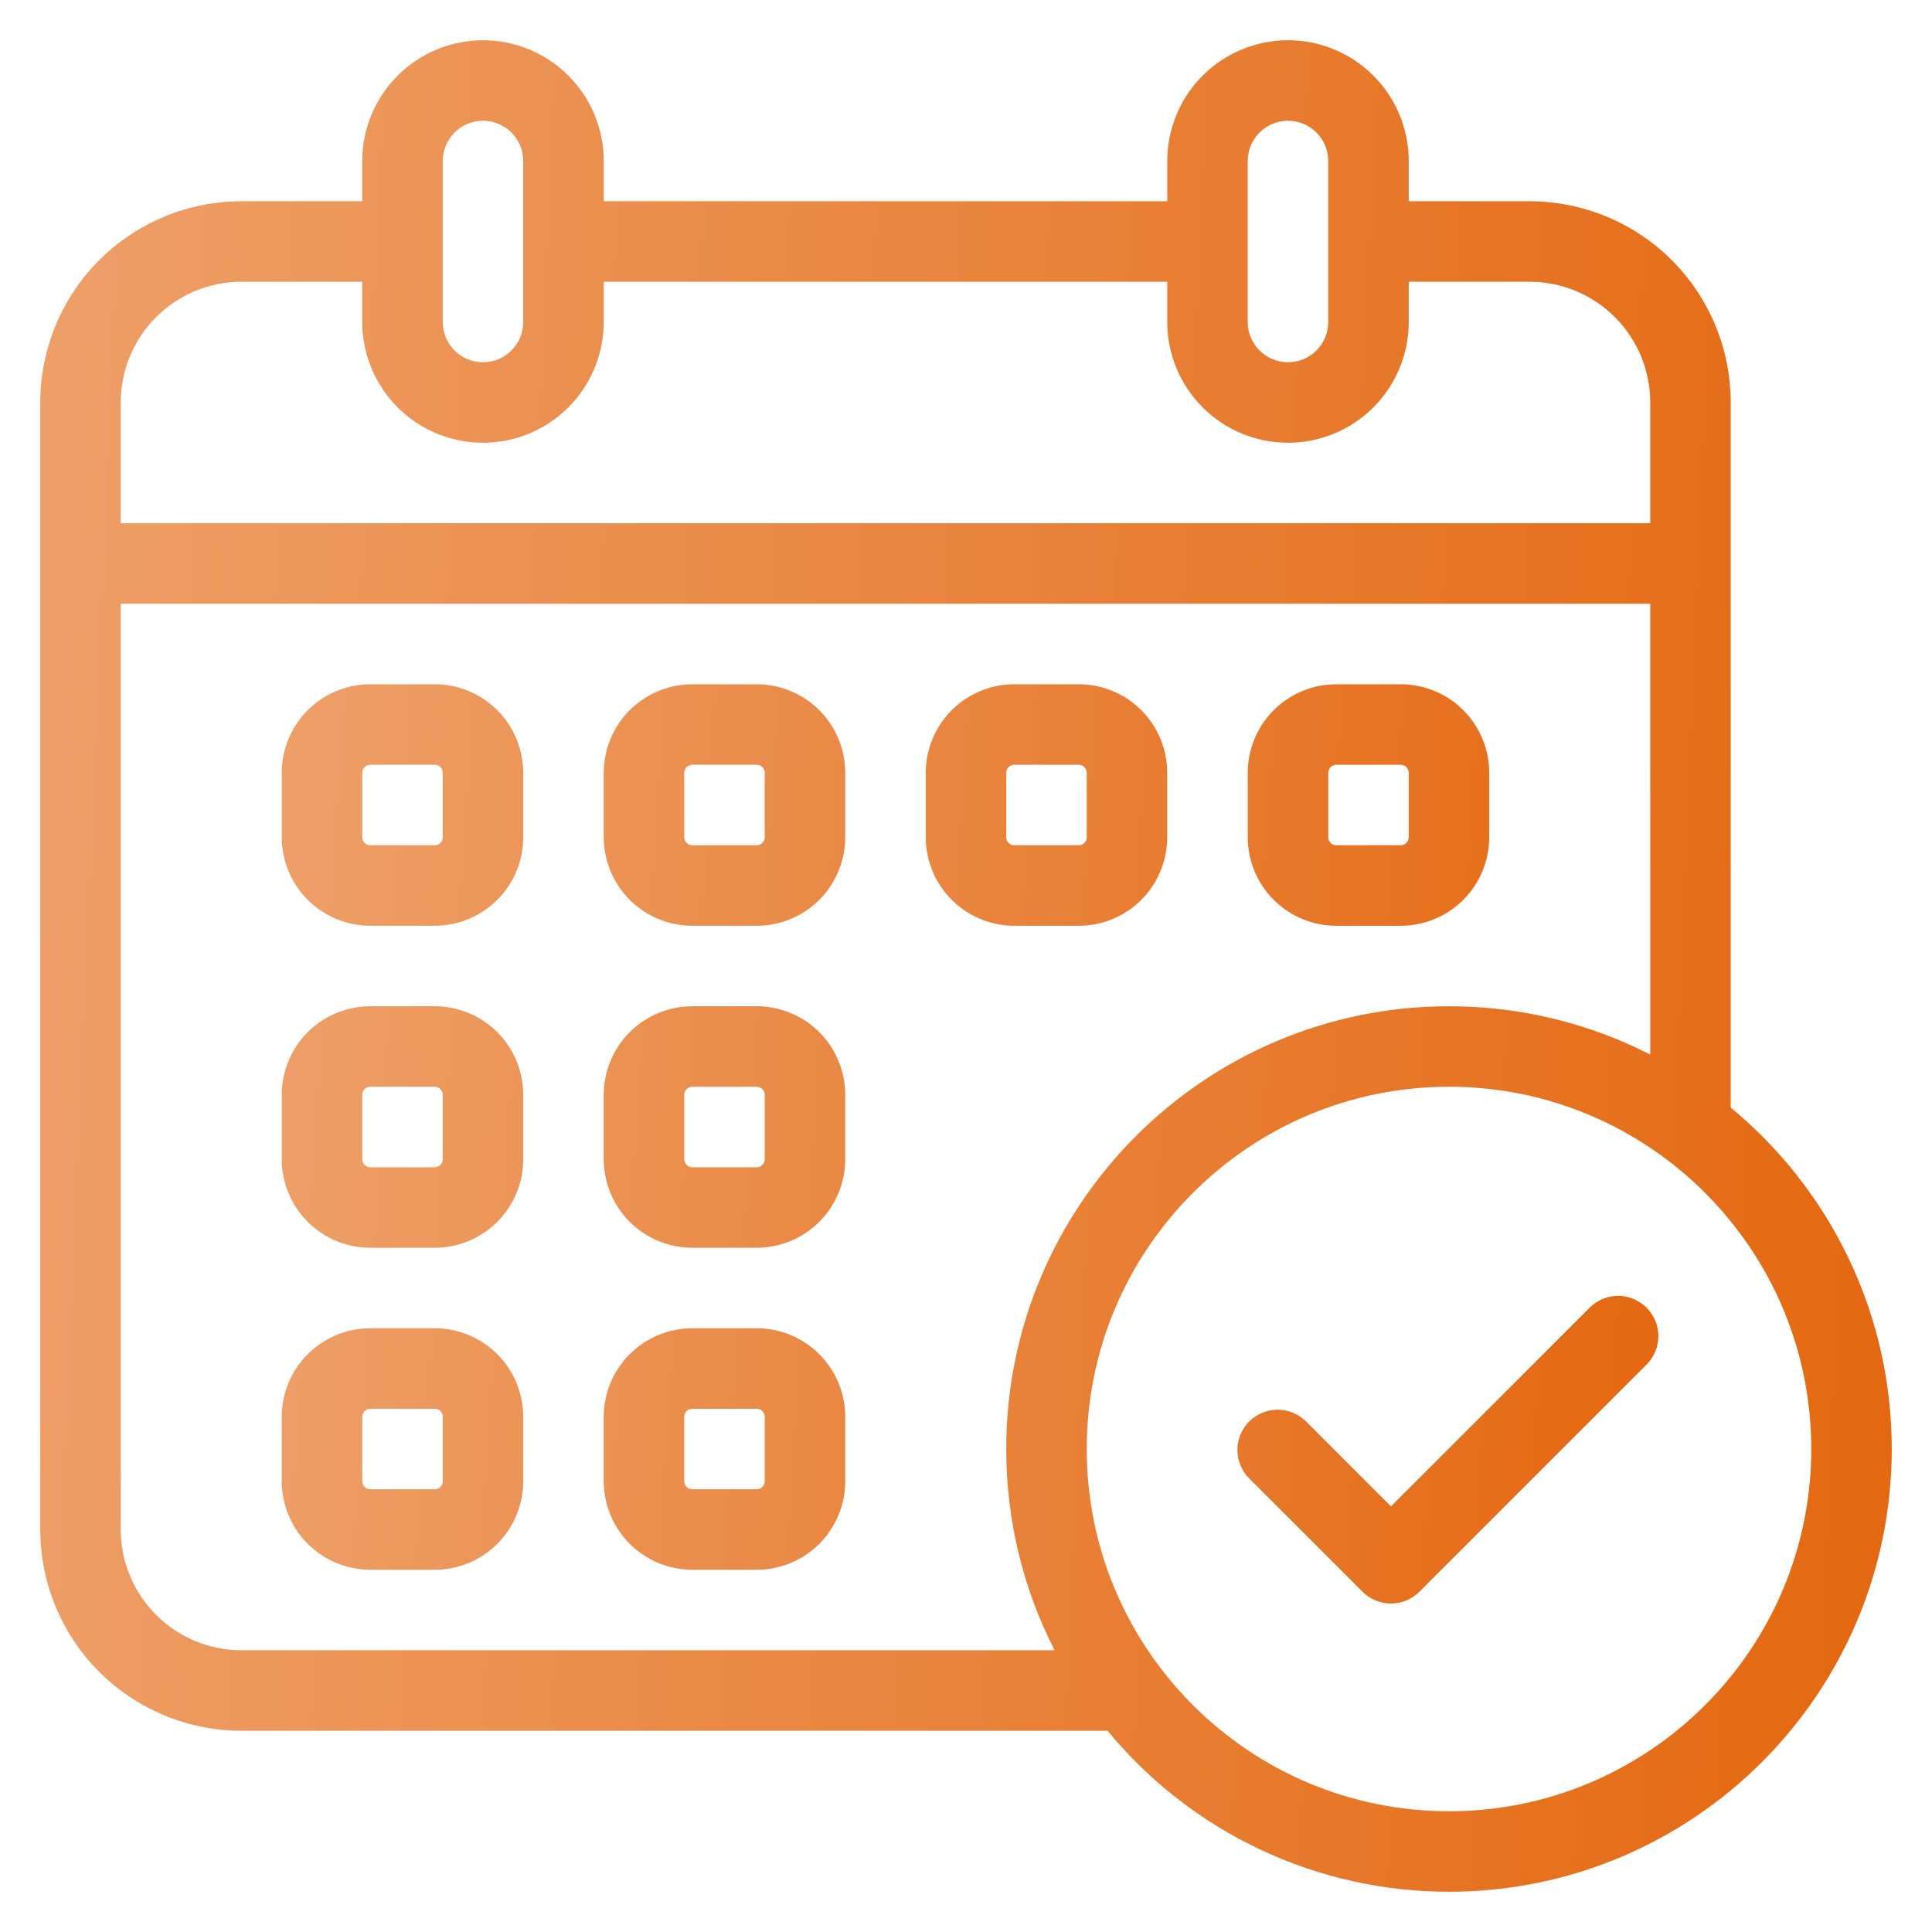
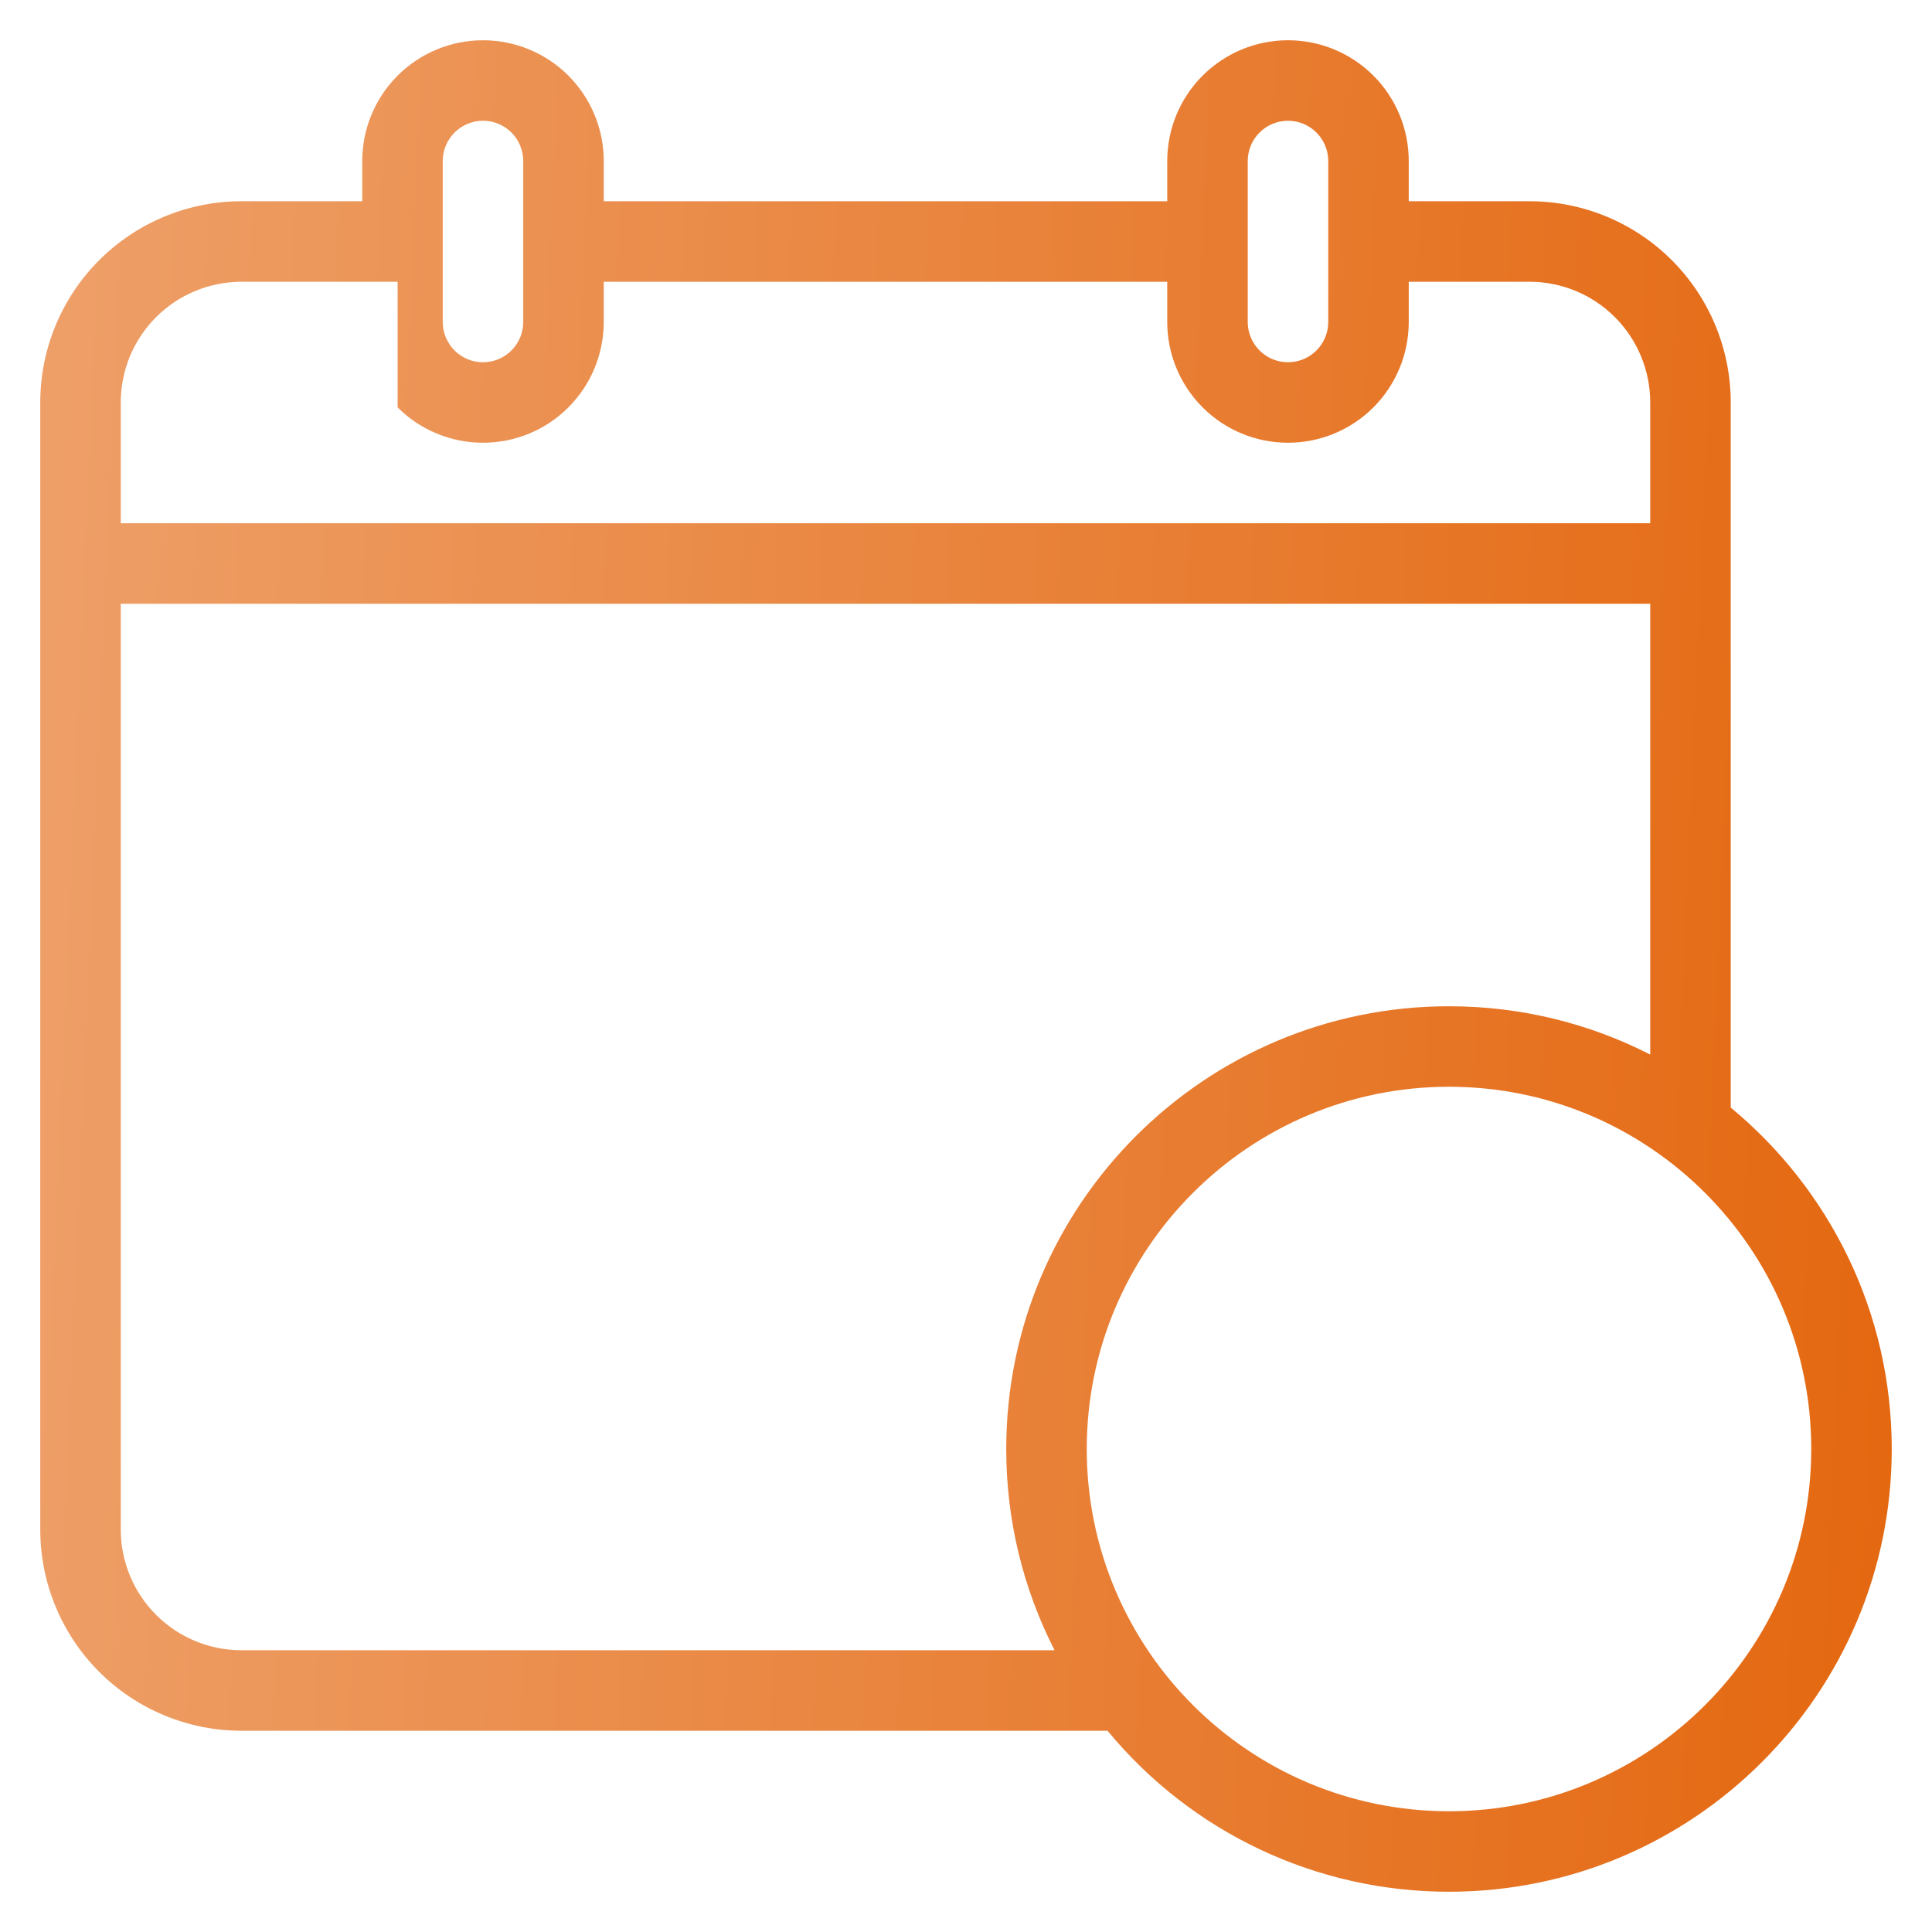
<svg xmlns="http://www.w3.org/2000/svg" width="80" height="80" viewBox="0 0 80 80" fill="none">
-   <path fill-rule="evenodd" clip-rule="evenodd" d="M51.705 61.197L56.418 65.91C56.731 66.223 57.155 66.398 57.596 66.398C58.038 66.398 58.462 66.223 58.775 65.91L68.201 56.483C68.505 56.169 68.673 55.748 68.669 55.311C68.665 54.874 68.49 54.456 68.181 54.147C67.872 53.838 67.454 53.663 67.017 53.659C66.58 53.655 66.159 53.823 65.845 54.127L57.596 62.375L54.062 58.84C53.747 58.537 53.326 58.369 52.889 58.372C52.452 58.376 52.034 58.551 51.725 58.861C51.416 59.169 51.241 59.587 51.237 60.025C51.233 60.462 51.401 60.883 51.705 61.197ZM21.666 32C21.666 31.029 21.28 30.095 20.593 29.407C19.905 28.72 18.972 28.334 18 28.334H15.333C14.361 28.334 13.428 28.72 12.74 29.407C12.053 30.095 11.667 31.028 11.666 32V34.667C11.666 35.639 12.053 36.572 12.74 37.26C13.428 37.947 14.361 38.334 15.333 38.334H18C18.971 38.334 19.905 37.947 20.593 37.26C21.28 36.572 21.666 35.639 21.666 34.667V32ZM18.333 32V34.667C18.333 34.711 18.325 34.754 18.308 34.794C18.291 34.835 18.266 34.871 18.235 34.902C18.204 34.933 18.168 34.958 18.127 34.975C18.087 34.992 18.044 35 18 35H15.333C15.289 35 15.246 34.992 15.206 34.975C15.165 34.958 15.129 34.933 15.098 34.902C15.067 34.871 15.042 34.835 15.025 34.794C15.008 34.754 15 34.711 15 34.667V32C15 31.912 15.035 31.827 15.098 31.765C15.129 31.734 15.165 31.709 15.206 31.692C15.246 31.675 15.289 31.667 15.333 31.667H18C18.088 31.667 18.173 31.702 18.235 31.765C18.266 31.796 18.291 31.832 18.308 31.873C18.325 31.913 18.333 31.956 18.333 32ZM21.666 45.334C21.666 44.362 21.28 43.428 20.593 42.74C19.905 42.053 18.972 41.667 18 41.667H15.333C14.361 41.667 13.428 42.053 12.74 42.74C12.053 43.429 11.667 44.361 11.666 45.334V48C11.666 48.972 12.053 49.905 12.74 50.593C13.428 51.28 14.361 51.667 15.333 51.667H18C18.971 51.667 19.905 51.28 20.593 50.593C21.28 49.905 21.666 48.972 21.666 48V45.334ZM18.333 45.334V48C18.333 48.044 18.325 48.087 18.308 48.128C18.291 48.168 18.266 48.205 18.235 48.235C18.204 48.266 18.168 48.291 18.127 48.308C18.087 48.325 18.044 48.334 18 48.334H15.333C15.289 48.334 15.246 48.325 15.206 48.308C15.165 48.291 15.129 48.266 15.098 48.235C15.067 48.205 15.042 48.168 15.025 48.128C15.008 48.087 15 48.044 15 48V45.334C15 45.245 15.035 45.16 15.098 45.099C15.129 45.067 15.165 45.042 15.206 45.026C15.246 45.009 15.289 45 15.333 45H18C18.088 45 18.173 45.035 18.235 45.099C18.266 45.129 18.291 45.166 18.308 45.206C18.325 45.246 18.333 45.29 18.333 45.334ZM21.666 58.667C21.666 57.695 21.28 56.762 20.593 56.074C19.905 55.387 18.972 55.001 18 55H15.333C14.361 55 13.428 55.387 12.74 56.074C12.053 56.762 11.667 57.694 11.666 58.667V61.334C11.666 62.305 12.053 63.239 12.74 63.927C13.428 64.614 14.361 65 15.333 65H18C18.971 65 19.905 64.614 20.593 63.927C21.28 63.239 21.666 62.305 21.666 61.334V58.667ZM18.333 58.667V61.334C18.333 61.377 18.325 61.421 18.308 61.461C18.291 61.501 18.266 61.538 18.235 61.569C18.204 61.6 18.168 61.624 18.127 61.641C18.087 61.658 18.044 61.667 18 61.667H15.333C15.289 61.667 15.246 61.658 15.206 61.641C15.165 61.624 15.129 61.6 15.098 61.569C15.067 61.538 15.042 61.501 15.025 61.461C15.008 61.421 15 61.377 15 61.334V58.667C15 58.578 15.035 58.493 15.098 58.432C15.129 58.401 15.165 58.376 15.206 58.359C15.246 58.342 15.289 58.333 15.333 58.334H18C18.088 58.334 18.173 58.368 18.235 58.432C18.266 58.462 18.291 58.499 18.308 58.539C18.325 58.58 18.333 58.623 18.333 58.667ZM35 32C35 31.029 34.613 30.095 33.926 29.407C33.238 28.72 32.306 28.334 31.333 28.334H28.666C27.695 28.334 26.762 28.72 26.073 29.407C25.386 30.095 25 31.028 25 32V34.667C25 35.639 25.387 36.572 26.073 37.26C26.762 37.947 27.695 38.334 28.666 38.334H31.333C32.305 38.334 33.238 37.947 33.926 37.26C34.613 36.572 35 35.639 35 34.667V32ZM31.666 32V34.667C31.667 34.711 31.658 34.754 31.641 34.794C31.624 34.835 31.599 34.871 31.568 34.902C31.538 34.933 31.501 34.958 31.461 34.975C31.42 34.992 31.377 35 31.333 35H28.666C28.623 35 28.579 34.992 28.539 34.975C28.499 34.958 28.462 34.933 28.431 34.902C28.4 34.871 28.375 34.835 28.359 34.794C28.342 34.754 28.333 34.711 28.333 34.667V32C28.333 31.912 28.368 31.827 28.431 31.765C28.462 31.734 28.499 31.709 28.539 31.692C28.579 31.675 28.623 31.667 28.666 31.667H31.333C31.422 31.667 31.506 31.702 31.568 31.765C31.599 31.796 31.624 31.832 31.641 31.873C31.658 31.913 31.667 31.956 31.666 32ZM35 45.334C35 44.362 34.613 43.428 33.926 42.74C33.238 42.053 32.306 41.667 31.333 41.667H28.666C27.695 41.667 26.762 42.053 26.073 42.74C25.386 43.429 25 44.361 25 45.334V48C25 48.972 25.387 49.905 26.073 50.593C26.762 51.28 27.695 51.667 28.666 51.667H31.333C32.305 51.667 33.238 51.28 33.926 50.593C34.613 49.905 35 48.972 35 48V45.334ZM31.666 45.334V48C31.667 48.044 31.658 48.087 31.641 48.128C31.624 48.168 31.599 48.205 31.568 48.235C31.538 48.266 31.501 48.291 31.461 48.308C31.42 48.325 31.377 48.334 31.333 48.334H28.666C28.623 48.334 28.579 48.325 28.539 48.308C28.499 48.291 28.462 48.266 28.431 48.235C28.4 48.205 28.375 48.168 28.359 48.128C28.342 48.087 28.333 48.044 28.333 48V45.334C28.333 45.245 28.368 45.16 28.431 45.099C28.462 45.067 28.499 45.042 28.539 45.026C28.579 45.009 28.623 45 28.666 45H31.333C31.422 45 31.506 45.035 31.568 45.099C31.599 45.129 31.624 45.166 31.641 45.206C31.658 45.246 31.667 45.29 31.666 45.334ZM35 58.667C35 57.695 34.613 56.762 33.926 56.074C33.238 55.387 32.306 55.001 31.333 55H28.666C27.695 55 26.762 55.387 26.073 56.074C25.386 56.762 25 57.694 25 58.667V61.334C25 62.305 25.387 63.239 26.073 63.927C26.762 64.614 27.695 65 28.666 65H31.333C32.305 65 33.238 64.614 33.926 63.927C34.613 63.239 35 62.305 35 61.334V58.667ZM31.666 58.667V61.334C31.667 61.377 31.658 61.421 31.641 61.461C31.624 61.501 31.599 61.538 31.568 61.569C31.538 61.6 31.501 61.624 31.461 61.641C31.42 61.658 31.377 61.667 31.333 61.667H28.666C28.623 61.667 28.579 61.658 28.539 61.641C28.499 61.624 28.462 61.6 28.431 61.569C28.4 61.538 28.375 61.501 28.359 61.461C28.342 61.421 28.333 61.377 28.333 61.334V58.667C28.333 58.578 28.368 58.493 28.431 58.432C28.462 58.401 28.499 58.376 28.539 58.359C28.579 58.342 28.623 58.333 28.666 58.334H31.333C31.422 58.334 31.506 58.368 31.568 58.432C31.599 58.462 31.624 58.499 31.641 58.539C31.658 58.58 31.667 58.623 31.666 58.667ZM48.333 32C48.333 31.029 47.947 30.095 47.26 29.407C46.571 28.72 45.639 28.334 44.666 28.334H42C41.028 28.334 40.095 28.72 39.407 29.407C38.72 30.095 38.334 31.028 38.333 32V34.667C38.333 35.639 38.72 36.572 39.407 37.26C40.095 37.947 41.028 38.334 42 38.334H44.666C45.638 38.334 46.572 37.947 47.26 37.26C47.947 36.572 48.333 35.639 48.333 34.667V32ZM45 32V34.667C45 34.711 44.991 34.754 44.974 34.794C44.958 34.835 44.933 34.871 44.901 34.902C44.871 34.933 44.834 34.958 44.794 34.975C44.754 34.992 44.71 35 44.666 35H42C41.956 35 41.913 34.992 41.872 34.975C41.832 34.958 41.795 34.933 41.765 34.902C41.734 34.871 41.709 34.835 41.692 34.794C41.675 34.754 41.666 34.711 41.666 34.667V32C41.666 31.912 41.702 31.827 41.765 31.765C41.795 31.734 41.832 31.709 41.872 31.692C41.913 31.675 41.956 31.667 42 31.667H44.666C44.755 31.667 44.84 31.702 44.901 31.765C44.933 31.796 44.958 31.832 44.974 31.873C44.991 31.913 45 31.956 45 32ZM61.666 32C61.666 31.029 61.28 30.095 60.593 29.407C59.905 28.72 58.972 28.334 58 28.334H55.333C54.361 28.334 53.428 28.72 52.74 29.407C52.053 30.095 51.667 31.028 51.666 32V34.667C51.666 35.639 52.053 36.572 52.74 37.26C53.428 37.947 54.361 38.334 55.333 38.334H58C58.971 38.334 59.905 37.947 60.593 37.26C61.28 36.572 61.666 35.639 61.666 34.667V32ZM58.333 32V34.667C58.333 34.711 58.325 34.754 58.308 34.794C58.291 34.835 58.266 34.871 58.235 34.902C58.204 34.933 58.168 34.958 58.127 34.975C58.087 34.992 58.044 35 58 35H55.333C55.289 35 55.246 34.992 55.206 34.975C55.165 34.958 55.129 34.933 55.098 34.902C55.067 34.871 55.042 34.835 55.025 34.794C55.008 34.754 55 34.711 55 34.667V32C55 31.912 55.035 31.827 55.098 31.765C55.129 31.734 55.165 31.709 55.206 31.692C55.246 31.675 55.289 31.667 55.333 31.667H58C58.088 31.667 58.173 31.702 58.235 31.765C58.266 31.796 58.291 31.832 58.308 31.873C58.325 31.913 58.333 31.956 58.333 32Z" fill="url(#paint0_linear_151_605)" />
-   <path fill-rule="evenodd" clip-rule="evenodd" d="M45.861 71.667H10C7.79 71.666 5.67 70.789 4.106 69.227C2.544 67.663 1.667 65.544 1.667 63.333V16.667C1.667 14.457 2.544 12.337 4.107 10.774C5.67 9.211 7.79 8.333 10 8.333H15V6.667C15 5.341 15.527 4.069 16.464 3.131C17.402 2.194 18.674 1.667 20 1.667C21.326 1.667 22.598 2.194 23.535 3.131C24.473 4.069 25 5.341 25 6.667V8.333H48.333V6.667C48.333 5.341 48.86 4.069 49.798 3.131C50.735 2.194 52.007 1.667 53.333 1.667C54.659 1.667 55.931 2.194 56.869 3.131C57.806 4.069 58.333 5.341 58.333 6.667V8.333H63.333C65.543 8.333 67.663 9.211 69.226 10.774C70.788 12.337 71.666 14.457 71.666 16.667V45.862C75.738 49.227 78.333 54.312 78.333 60C78.333 70.118 70.118 78.333 60 78.333C57.297 78.335 54.628 77.738 52.183 76.586C49.738 75.433 47.58 73.753 45.861 71.667ZM60 45C68.278 45 75 51.722 75 60C75 68.278 68.278 75 60 75C51.721 75 45 68.278 45 60C45 51.722 51.721 45 60 45ZM68.333 43.668V25H5V63.333C5 64.66 5.527 65.932 6.465 66.868C6.929 67.333 7.48 67.702 8.086 67.953C8.693 68.204 9.343 68.334 10 68.333H43.668C42.388 65.833 41.666 63 41.666 60C41.666 49.882 49.882 41.667 60 41.667C63 41.667 65.833 42.388 68.333 43.668ZM58.333 11.667V13.333C58.333 14.659 57.806 15.931 56.869 16.869C55.931 17.807 54.659 18.333 53.333 18.333C52.007 18.333 50.735 17.807 49.798 16.869C48.86 15.931 48.333 14.659 48.333 13.333V11.667H25V13.333C25 14.659 24.473 15.931 23.535 16.869C22.598 17.807 21.326 18.333 20 18.333C18.674 18.333 17.402 17.807 16.464 16.869C15.527 15.931 15 14.659 15 13.333V11.667H10C8.674 11.667 7.402 12.194 6.464 13.131C5.527 14.069 5 15.341 5 16.667V21.667H68.333V16.667C68.333 15.341 67.806 14.069 66.869 13.131C65.931 12.194 64.659 11.667 63.333 11.667H58.333ZM55 6.667V13.333C55 13.775 54.824 14.199 54.512 14.512C54.199 14.825 53.775 15 53.333 15C52.891 15 52.467 14.825 52.155 14.512C51.842 14.199 51.666 13.775 51.666 13.333V6.667C51.666 6.225 51.842 5.801 52.155 5.488C52.467 5.176 52.891 5 53.333 5C53.775 5 54.199 5.176 54.512 5.488C54.824 5.801 55 6.225 55 6.667ZM21.666 6.667V13.333C21.666 13.775 21.491 14.199 21.178 14.512C20.866 14.825 20.442 15 20 15C19.558 15 19.134 14.825 18.821 14.512C18.509 14.199 18.333 13.775 18.333 13.333V6.667C18.333 6.225 18.509 5.801 18.821 5.488C19.134 5.176 19.558 5 20 5C20.442 5 20.866 5.176 21.178 5.488C21.491 5.801 21.666 6.225 21.666 6.667Z" fill="url(#paint1_linear_151_605)" />
+   <path fill-rule="evenodd" clip-rule="evenodd" d="M45.861 71.667H10C7.79 71.666 5.67 70.789 4.106 69.227C2.544 67.663 1.667 65.544 1.667 63.333V16.667C1.667 14.457 2.544 12.337 4.107 10.774C5.67 9.211 7.79 8.333 10 8.333H15V6.667C15 5.341 15.527 4.069 16.464 3.131C17.402 2.194 18.674 1.667 20 1.667C21.326 1.667 22.598 2.194 23.535 3.131C24.473 4.069 25 5.341 25 6.667V8.333H48.333V6.667C48.333 5.341 48.86 4.069 49.798 3.131C50.735 2.194 52.007 1.667 53.333 1.667C54.659 1.667 55.931 2.194 56.869 3.131C57.806 4.069 58.333 5.341 58.333 6.667V8.333H63.333C65.543 8.333 67.663 9.211 69.226 10.774C70.788 12.337 71.666 14.457 71.666 16.667V45.862C75.738 49.227 78.333 54.312 78.333 60C78.333 70.118 70.118 78.333 60 78.333C57.297 78.335 54.628 77.738 52.183 76.586C49.738 75.433 47.58 73.753 45.861 71.667ZM60 45C68.278 45 75 51.722 75 60C75 68.278 68.278 75 60 75C51.721 75 45 68.278 45 60C45 51.722 51.721 45 60 45ZM68.333 43.668V25H5V63.333C5 64.66 5.527 65.932 6.465 66.868C6.929 67.333 7.48 67.702 8.086 67.953C8.693 68.204 9.343 68.334 10 68.333H43.668C42.388 65.833 41.666 63 41.666 60C41.666 49.882 49.882 41.667 60 41.667C63 41.667 65.833 42.388 68.333 43.668ZM58.333 11.667V13.333C58.333 14.659 57.806 15.931 56.869 16.869C55.931 17.807 54.659 18.333 53.333 18.333C52.007 18.333 50.735 17.807 49.798 16.869C48.86 15.931 48.333 14.659 48.333 13.333V11.667H25V13.333C25 14.659 24.473 15.931 23.535 16.869C22.598 17.807 21.326 18.333 20 18.333C18.674 18.333 17.402 17.807 16.464 16.869V11.667H10C8.674 11.667 7.402 12.194 6.464 13.131C5.527 14.069 5 15.341 5 16.667V21.667H68.333V16.667C68.333 15.341 67.806 14.069 66.869 13.131C65.931 12.194 64.659 11.667 63.333 11.667H58.333ZM55 6.667V13.333C55 13.775 54.824 14.199 54.512 14.512C54.199 14.825 53.775 15 53.333 15C52.891 15 52.467 14.825 52.155 14.512C51.842 14.199 51.666 13.775 51.666 13.333V6.667C51.666 6.225 51.842 5.801 52.155 5.488C52.467 5.176 52.891 5 53.333 5C53.775 5 54.199 5.176 54.512 5.488C54.824 5.801 55 6.225 55 6.667ZM21.666 6.667V13.333C21.666 13.775 21.491 14.199 21.178 14.512C20.866 14.825 20.442 15 20 15C19.558 15 19.134 14.825 18.821 14.512C18.509 14.199 18.333 13.775 18.333 13.333V6.667C18.333 6.225 18.509 5.801 18.821 5.488C19.134 5.176 19.558 5 20 5C20.442 5 20.866 5.176 21.178 5.488C21.491 5.801 21.666 6.225 21.666 6.667Z" fill="url(#paint1_linear_151_605)" />
  <defs>
    <linearGradient id="paint0_linear_151_605" x1="-35.099" y1="-4.133" x2="78.304" y2="3.253" gradientUnits="userSpaceOnUse">
      <stop stop-color="#F6CEB2" />
      <stop offset="1" stop-color="#E36207" />
    </linearGradient>
    <linearGradient id="paint1_linear_151_605" x1="-61.231" y1="-63.725" x2="91.649" y2="-57.076" gradientUnits="userSpaceOnUse">
      <stop stop-color="#F6CEB2" />
      <stop offset="1" stop-color="#E36207" />
    </linearGradient>
  </defs>
</svg>